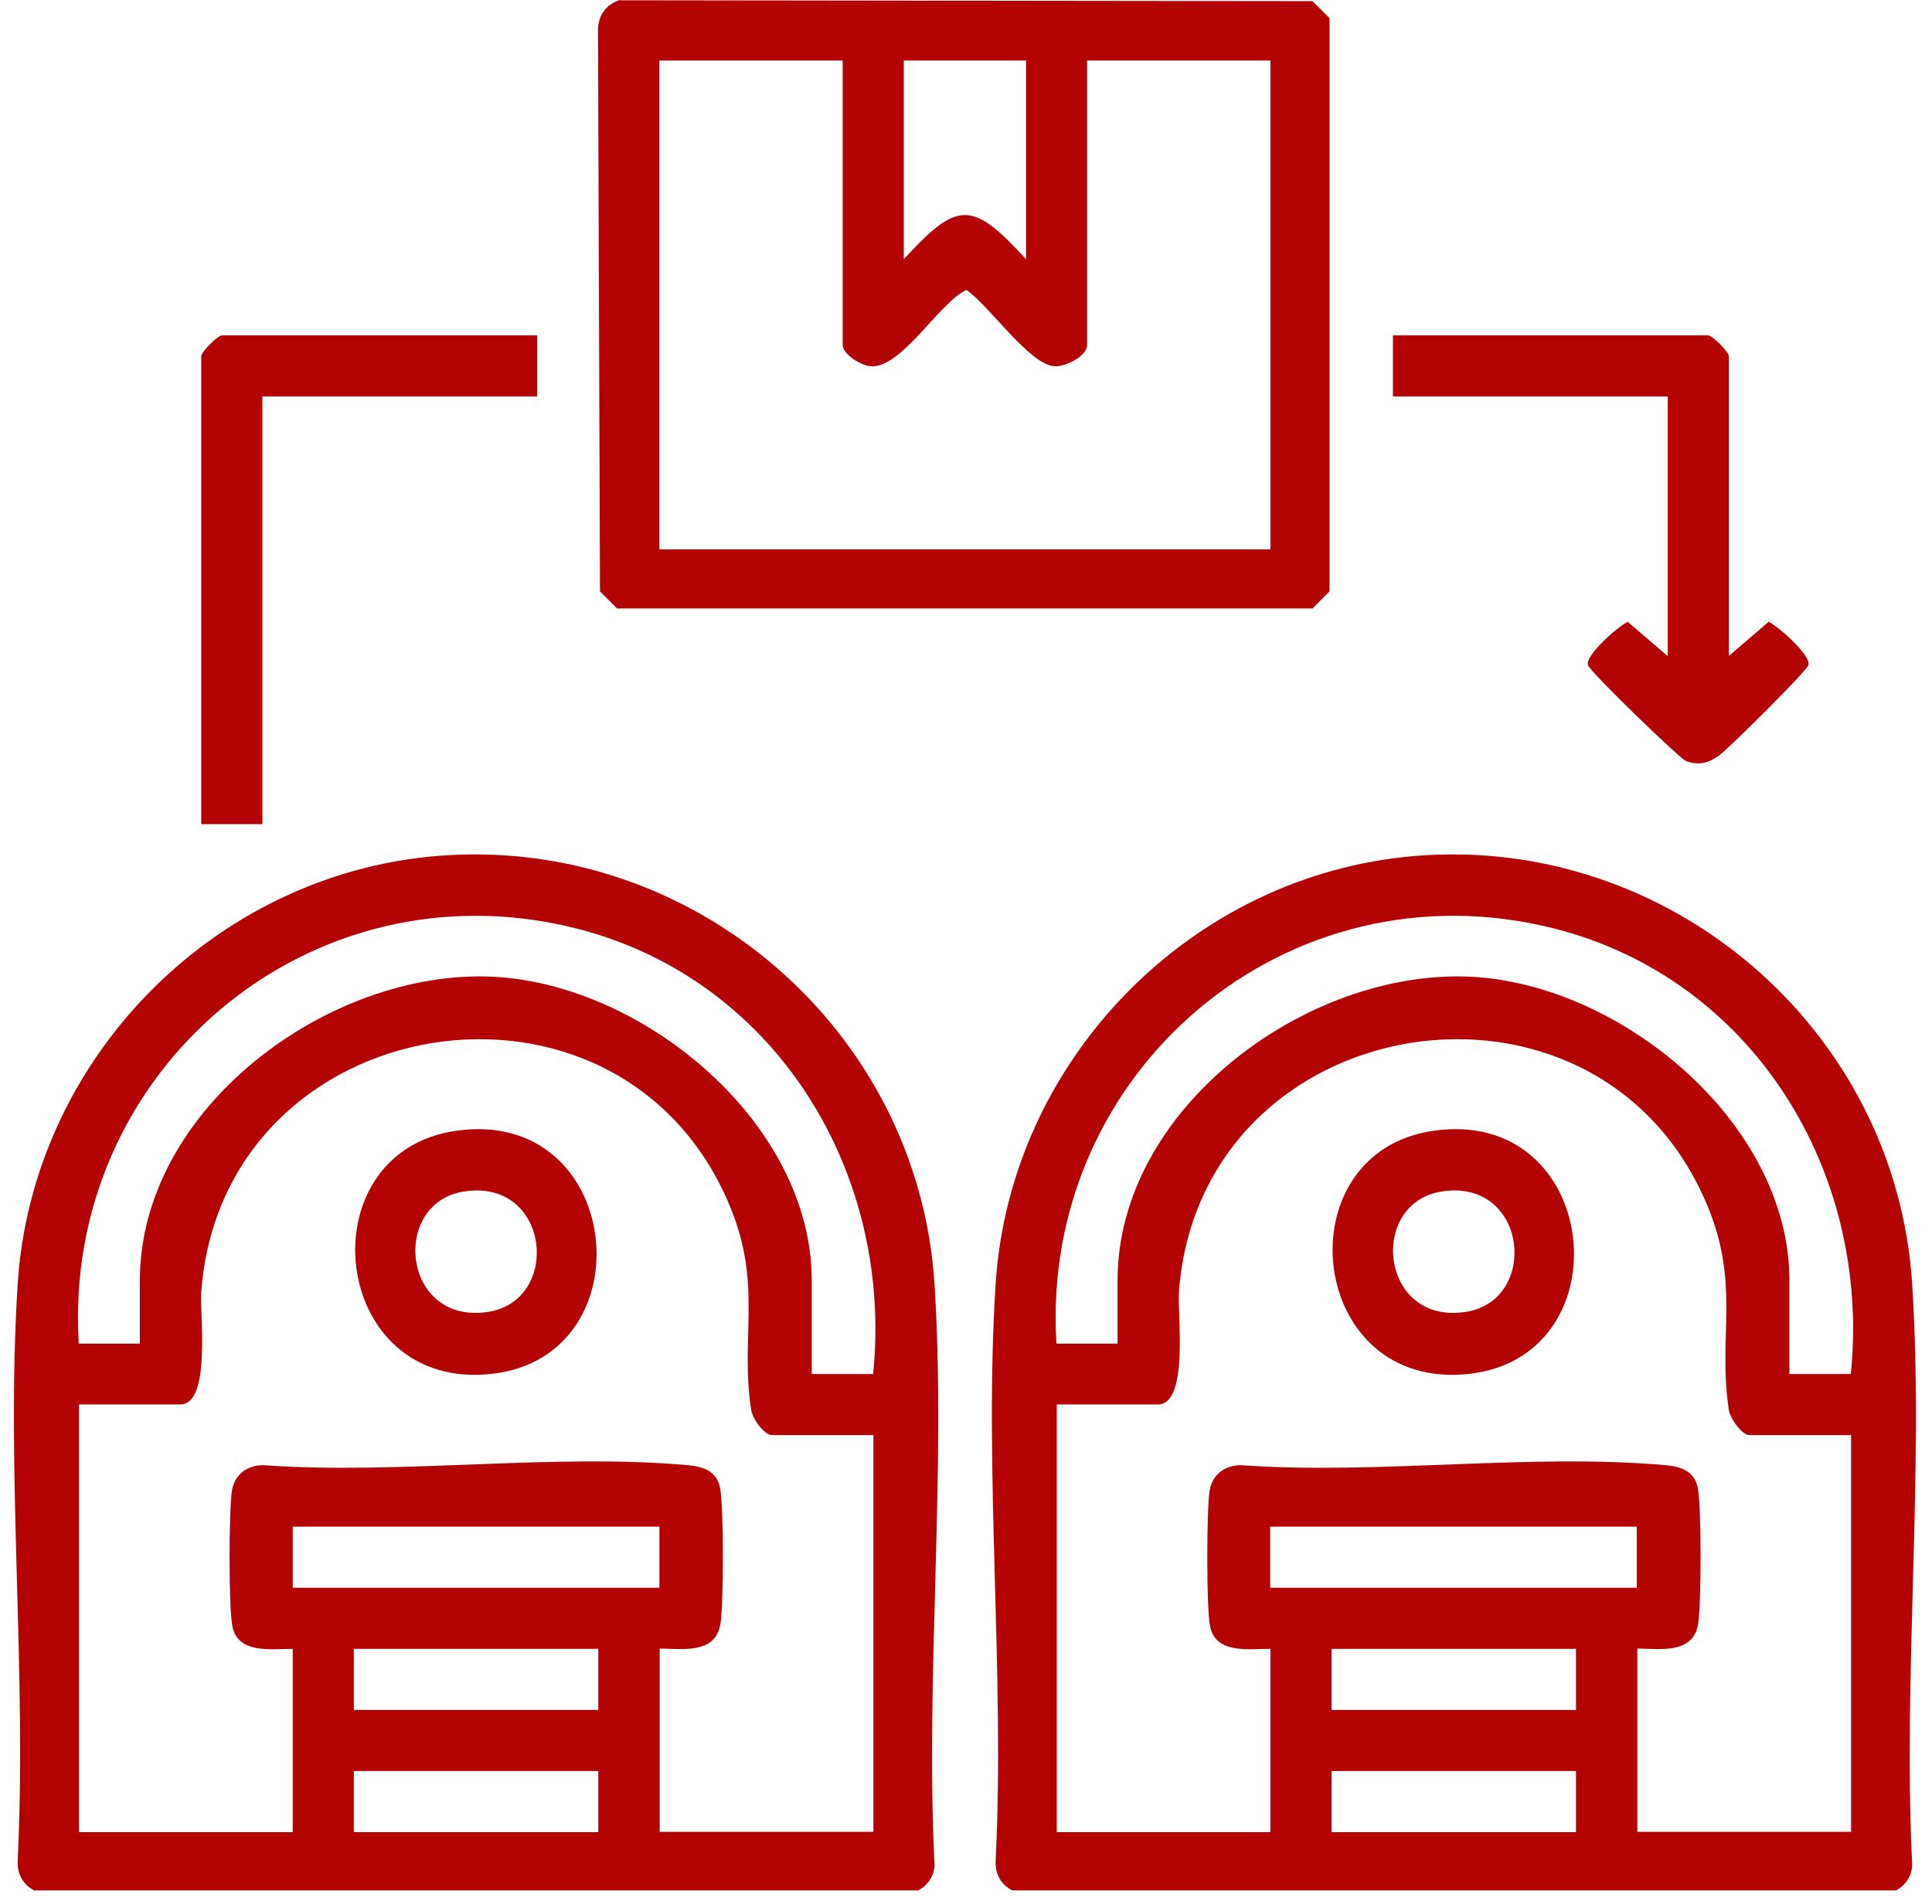
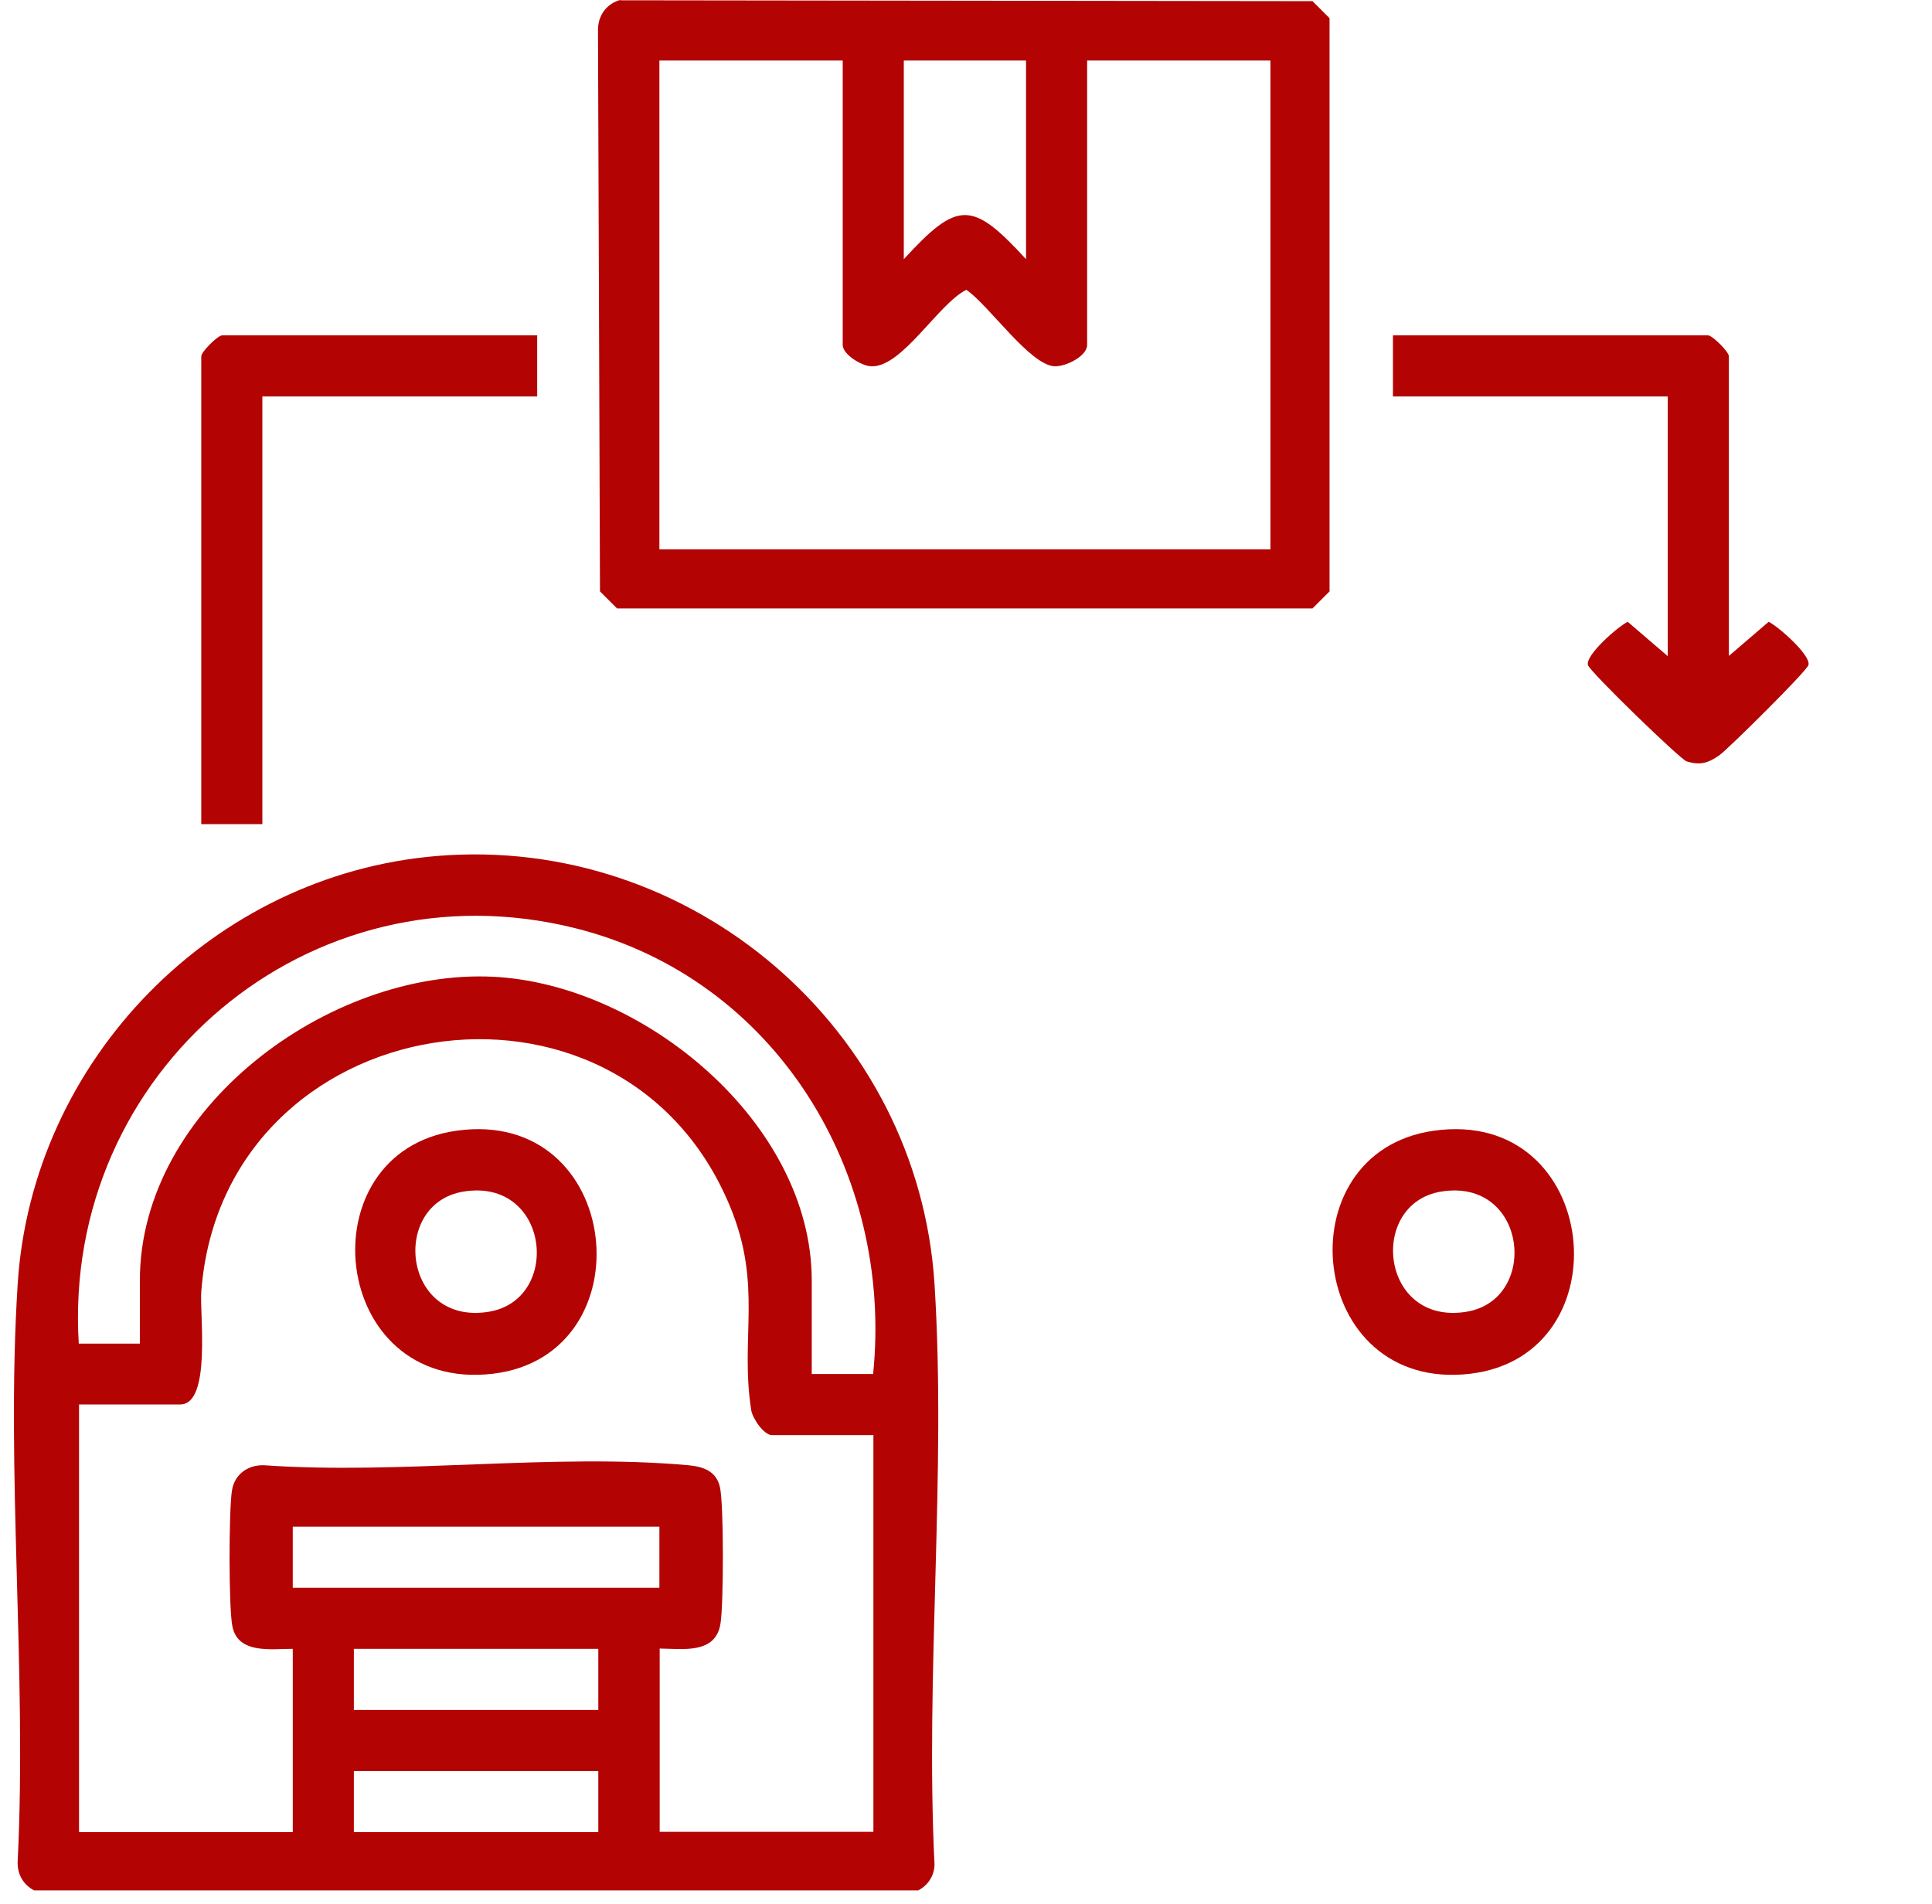
<svg xmlns="http://www.w3.org/2000/svg" width="69" height="68" viewBox="0 0 69 68" fill="none">
  <path d="M15.612 30.573C24.707 29.822 32.797 36.754 33.376 45.869C33.802 52.619 33.041 59.816 33.376 66.606C33.365 67.002 33.142 67.337 32.797 67.52H1.219C0.813 67.307 0.61 66.921 0.631 66.475C0.966 59.725 0.204 52.569 0.631 45.869C1.138 37.861 7.614 31.233 15.612 30.573ZM31.183 49.077C31.914 41.88 27.701 34.958 20.576 33.161C11.045 30.756 2.214 38.287 2.813 47.991H4.995V45.737C4.995 39.586 11.755 34.602 17.612 34.887C22.982 35.151 28.991 40.114 28.991 45.737V49.077H31.173H31.183ZM31.183 51.259H27.57C27.285 51.259 26.879 50.67 26.829 50.366C26.422 47.757 27.245 45.91 26.067 43.078C22.159 33.658 7.949 35.942 7.188 46.143C7.127 46.925 7.553 50.163 6.437 50.163H2.823V65.439H10.456V58.892C9.695 58.892 8.517 59.085 8.304 58.111C8.162 57.492 8.172 53.919 8.284 53.239C8.375 52.66 8.852 52.315 9.431 52.335C14.313 52.68 19.764 51.899 24.585 52.335C25.113 52.386 25.58 52.538 25.712 53.117C25.854 53.736 25.844 57.309 25.732 57.989C25.56 59.085 24.403 58.892 23.56 58.882V65.429H31.193V51.249L31.183 51.259ZM23.55 54.528H10.456V56.71H23.55V54.528ZM21.368 58.892H12.638V61.075H21.368V58.892ZM21.368 63.257H12.638V65.439H21.368V63.257Z" fill="#B40303" />
-   <path d="M50.53 30.573C59.625 29.822 67.715 36.754 68.293 45.869C68.719 52.619 67.958 59.816 68.293 66.606C68.283 67.002 68.06 67.337 67.715 67.52H36.147C35.741 67.307 35.538 66.921 35.558 66.475C35.893 59.725 35.132 52.569 35.558 45.869C36.066 37.861 42.542 31.233 50.54 30.573H50.53ZM66.101 49.077C66.831 41.88 62.619 34.958 55.493 33.161C45.962 30.756 37.132 38.287 37.73 47.991H39.913V45.737C39.913 39.586 46.673 34.602 52.53 34.887C57.899 35.151 63.908 40.114 63.908 45.737V49.077H66.091H66.101ZM66.101 51.259H62.487C62.203 51.259 61.797 50.67 61.746 50.366C61.34 47.757 62.162 45.91 60.985 43.078C57.077 33.658 42.867 35.942 42.105 46.143C42.044 46.925 42.471 50.163 41.354 50.163H37.741V65.439H45.374V58.892C44.612 58.892 43.435 59.085 43.222 58.111C43.08 57.492 43.09 53.919 43.202 53.239C43.293 52.66 43.77 52.315 44.349 52.335C49.231 52.68 54.681 51.899 59.503 52.335C60.031 52.386 60.498 52.538 60.63 53.117C60.772 53.736 60.761 57.309 60.65 57.989C60.477 59.085 59.32 58.892 58.478 58.882V65.429H66.111V51.249L66.101 51.259ZM58.457 54.528H45.364V56.71H58.457V54.528ZM56.285 58.892H47.556V61.075H56.285V58.892ZM56.285 63.257H47.556V65.439H56.285V63.257Z" fill="#B40303" />
  <path d="M22.149 0.01L46.875 0.041L47.484 0.65V21.123L46.875 21.732H22.038L21.428 21.123L21.357 1.127C21.337 0.589 21.631 0.152 22.139 0L22.149 0.01ZM30.097 2.162H23.55V19.621H45.373V2.162H38.826V12.322C38.826 12.718 38.075 13.094 37.669 13.084C36.776 13.043 35.314 10.891 34.512 10.353C33.517 10.841 32.218 13.124 31.122 13.084C30.767 13.074 30.097 12.658 30.097 12.322V2.162ZM36.644 2.162H32.279V9.257C34.208 7.156 34.715 7.156 36.644 9.257V2.162Z" fill="#B40303" />
  <path d="M61.736 23.437L63.167 22.209C63.532 22.392 64.679 23.407 64.588 23.752C64.527 23.975 61.705 26.767 61.401 26.98C61.005 27.254 60.721 27.345 60.233 27.193C60 27.112 56.772 23.985 56.711 23.752C56.62 23.397 57.767 22.392 58.132 22.209L59.563 23.437V14.16H49.748V11.977H60.995C61.157 11.977 61.746 12.566 61.746 12.729V23.437H61.736Z" fill="#B40303" />
-   <path d="M19.185 11.977V14.16H9.37V29.436H7.188V12.729C7.188 12.566 7.776 11.977 7.939 11.977H19.185Z" fill="#B40303" />
+   <path d="M19.185 11.977V14.16H9.37V29.436H7.188V12.729C7.188 12.566 7.776 11.977 7.939 11.977Z" fill="#B40303" />
  <path d="M16.292 40.388C22.261 39.536 23.154 48.407 17.602 49.067C11.765 49.757 10.872 41.16 16.292 40.388ZM16.556 42.56C13.927 42.987 14.374 47.351 17.45 46.854C20.078 46.428 19.632 42.063 16.556 42.56Z" fill="#B40303" />
  <path d="M51.2 40.388C57.168 39.536 58.061 48.407 52.509 49.067C46.672 49.757 45.779 41.16 51.2 40.388ZM51.474 42.56C48.845 42.987 49.291 47.351 52.367 46.854C54.996 46.428 54.549 42.063 51.474 42.56Z" fill="#B40303" />
</svg>